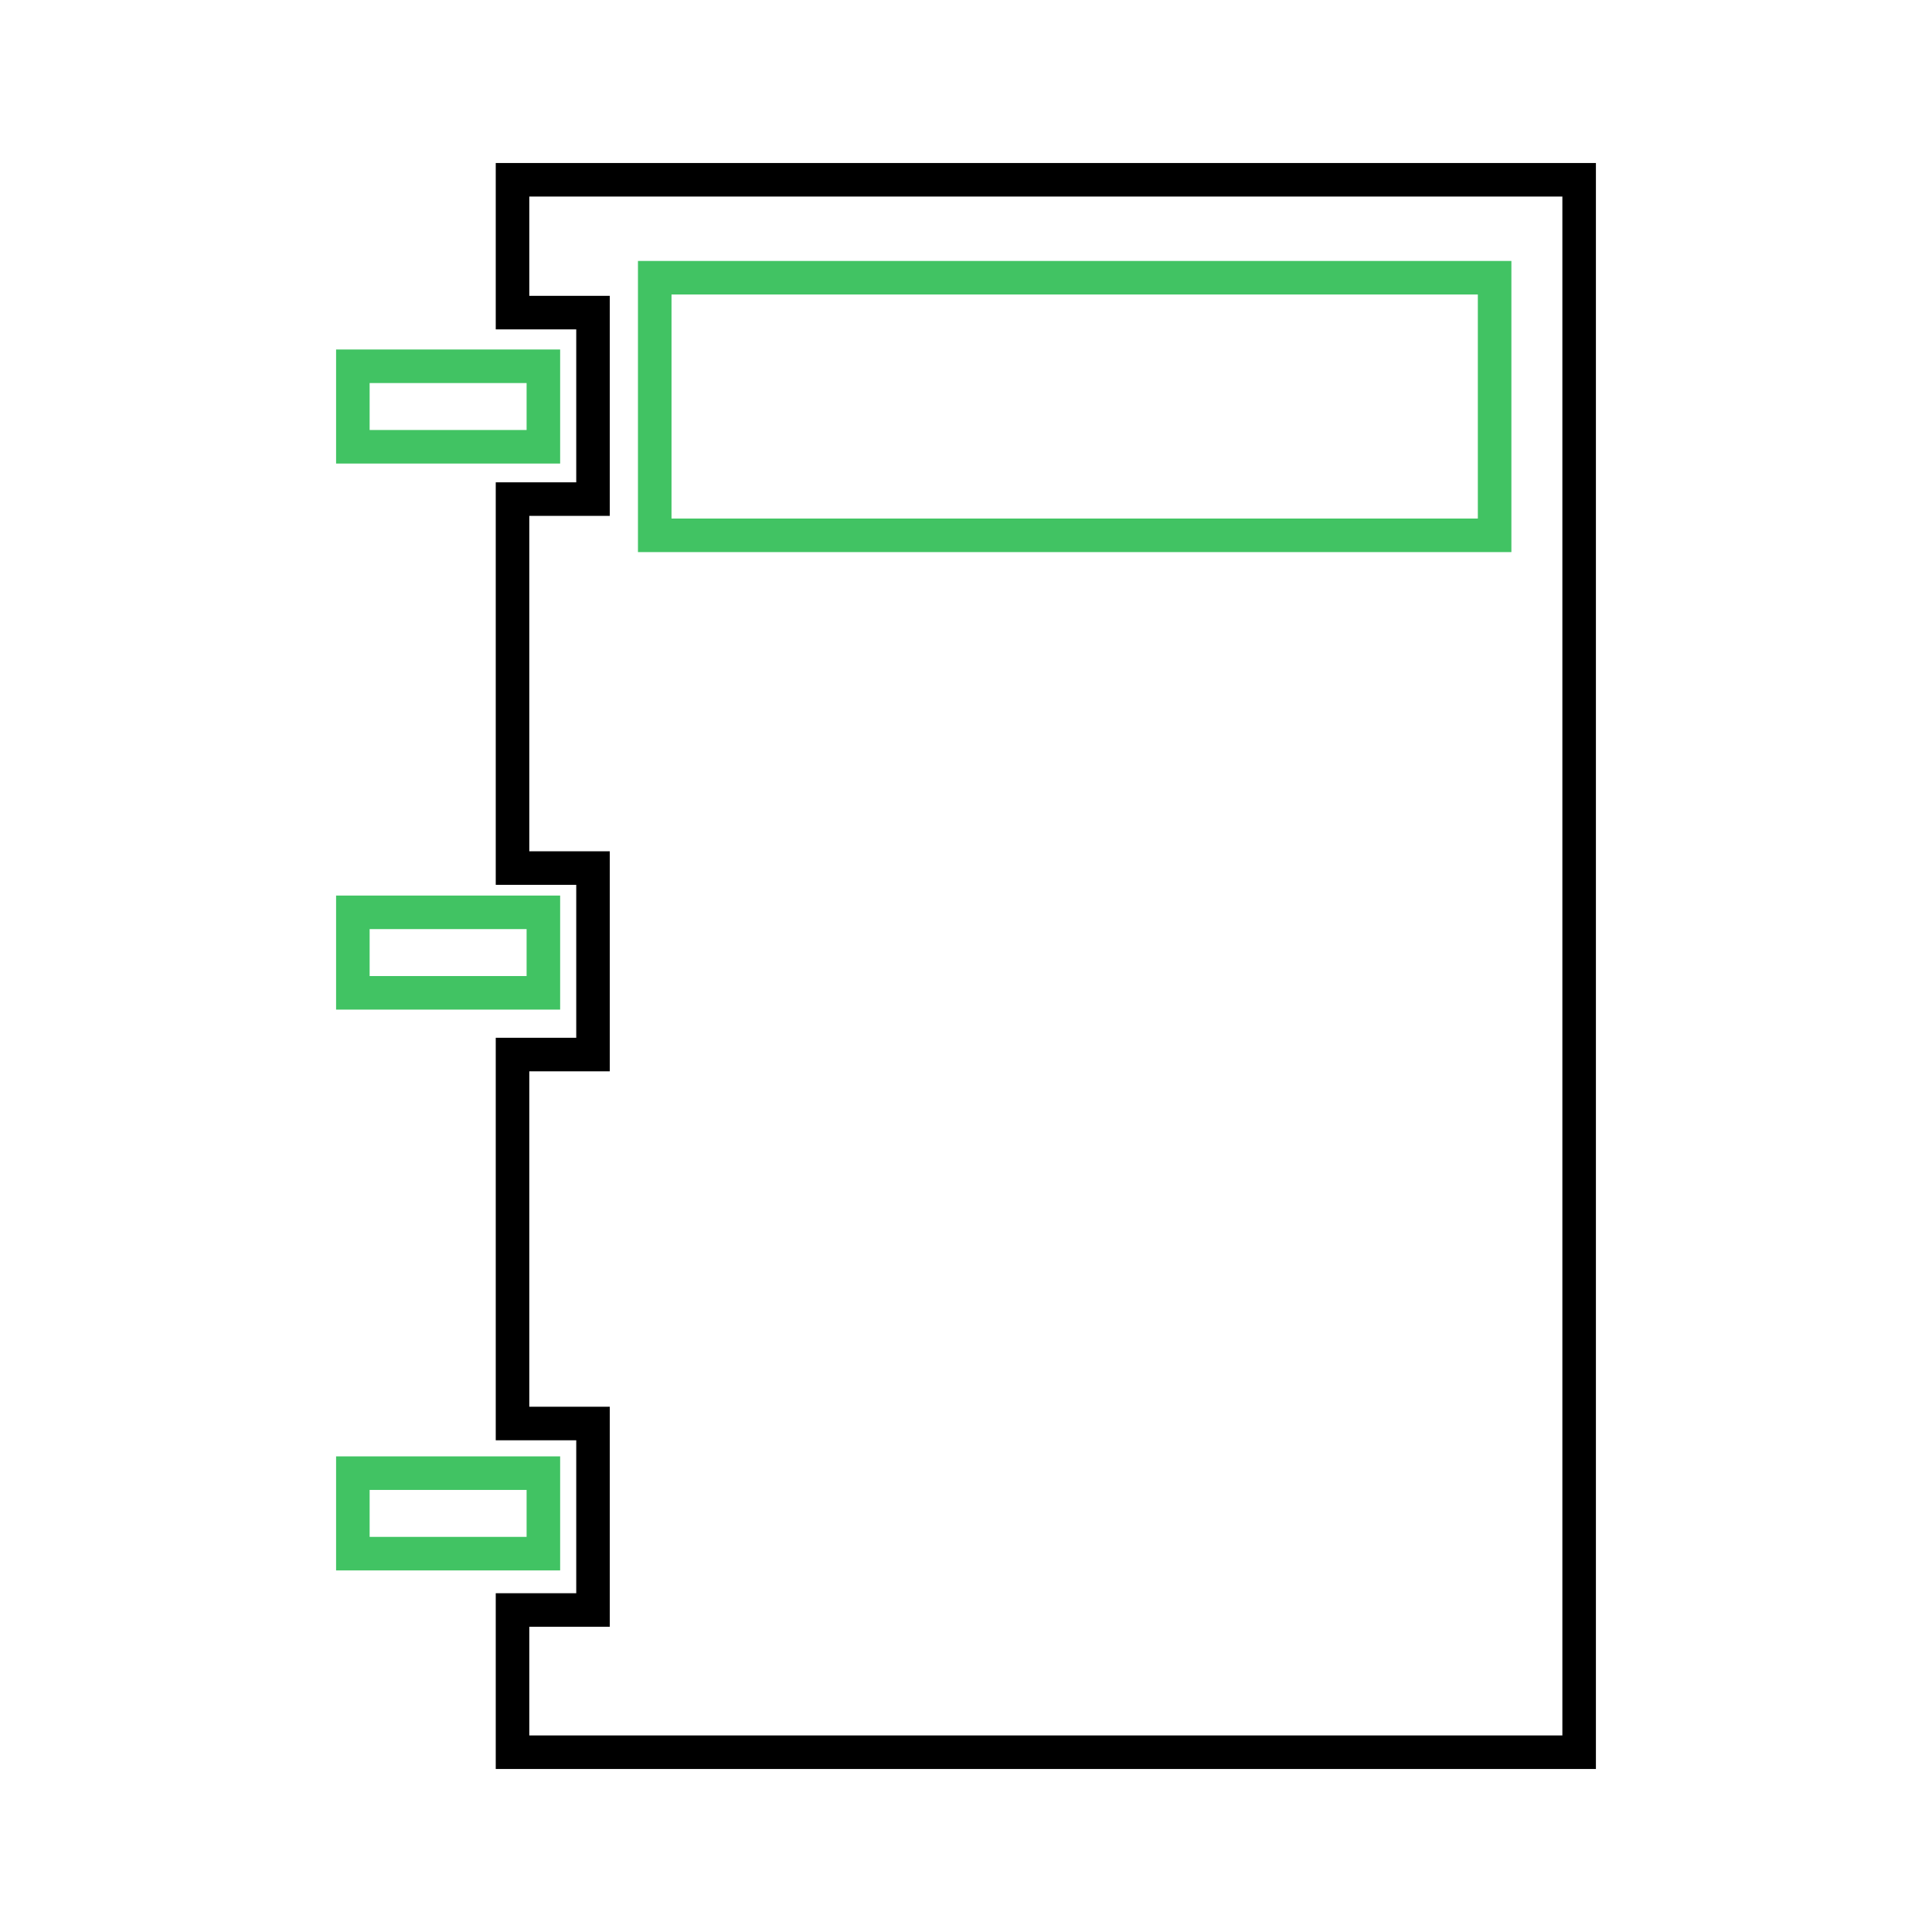
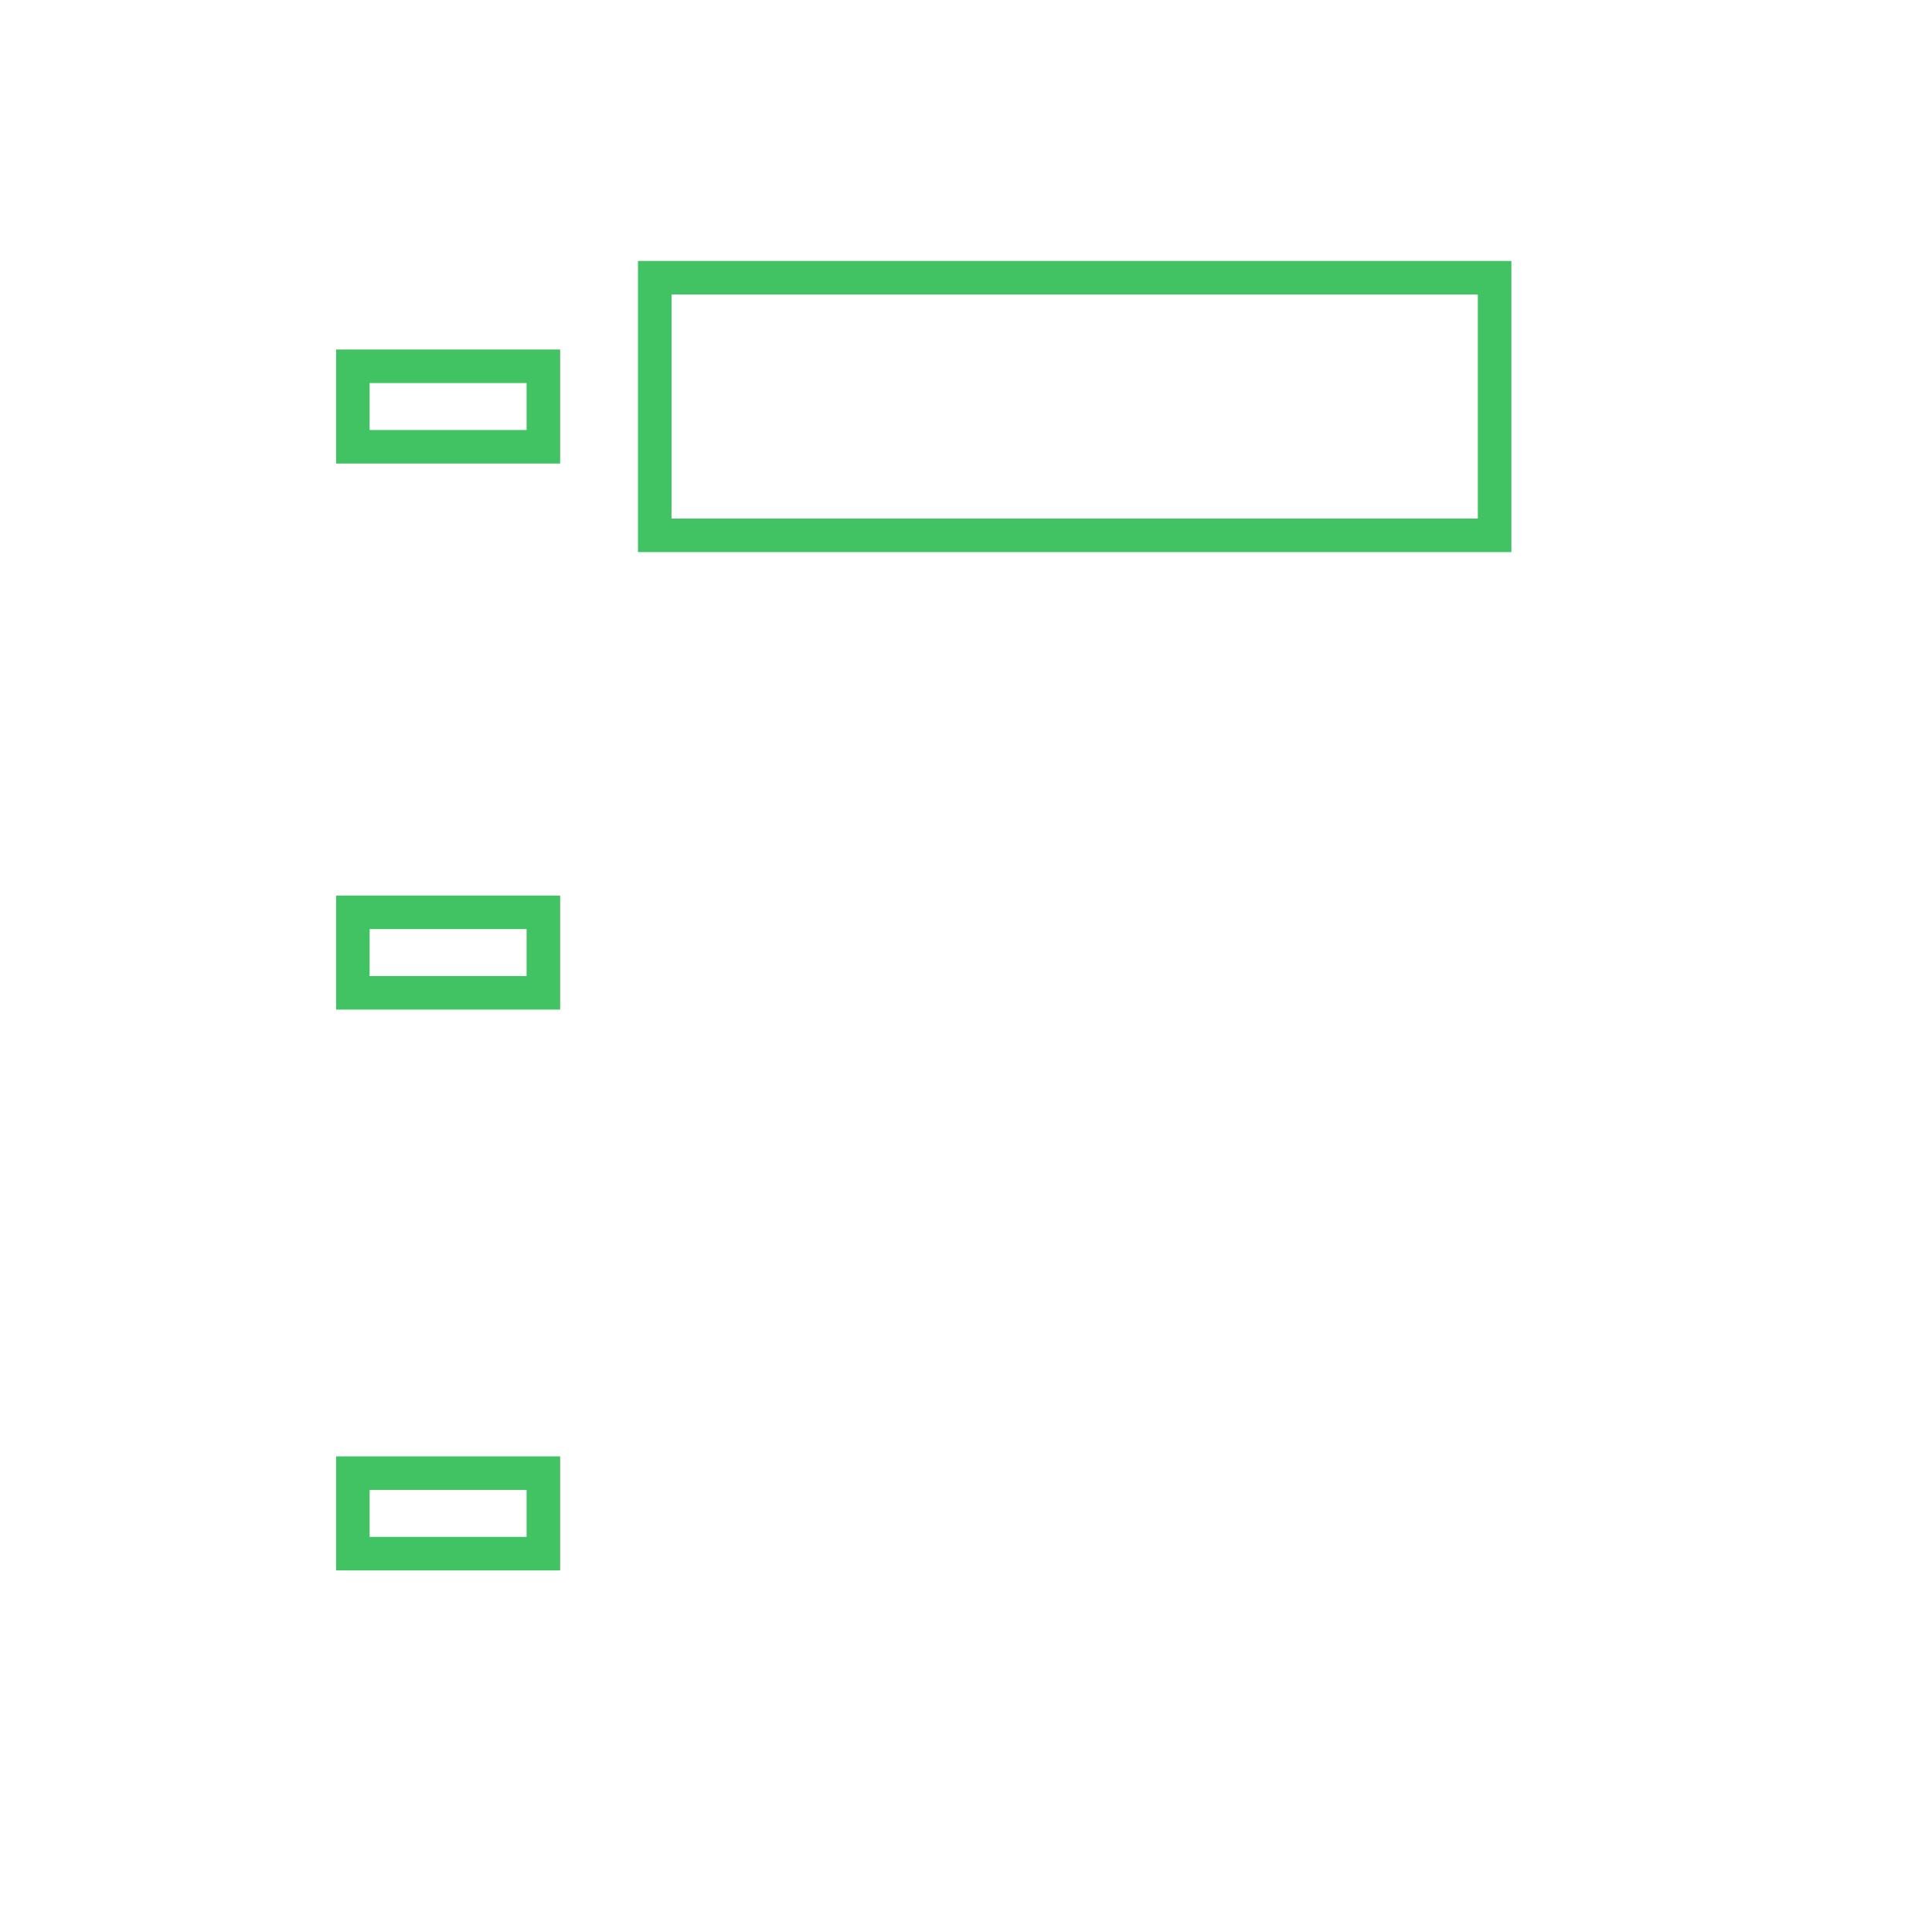
<svg xmlns="http://www.w3.org/2000/svg" version="1.1" id="Layer_1" x="0px" y="0px" viewBox="0 0 144 144" style="enable-background:new 0 0 144 144;" xml:space="preserve">
  <style type="text/css">
	.st0{fill:none;stroke:#000000;stroke-width:2.5;stroke-miterlimit:10;}
	.st1{fill:none;stroke:#41C363;stroke-width:2.5;stroke-miterlimit:10;}
</style>
  <g>
-     <polygon class="st0" points="38.2,13.4 38.2,23.3 44.2,23.3 44.2,37.2 38.2,37.2 38.2,64.7 44.2,64.7 44.2,78.6 38.2,78.6    38.2,106.1 44.2,106.1 44.2,120 38.2,120 38.2,130.6 117.7,130.6 117.7,13.4  " />
    <rect x="48.8" y="20.7" class="st1" width="62.6" height="19.2" />
    <rect x="26.3" y="27.3" class="st1" width="14.2" height="6" />
    <rect x="26.3" y="68" class="st1" width="14.2" height="6" />
    <rect x="26.3" y="109.8" class="st1" width="14.2" height="6" />
  </g>
</svg>